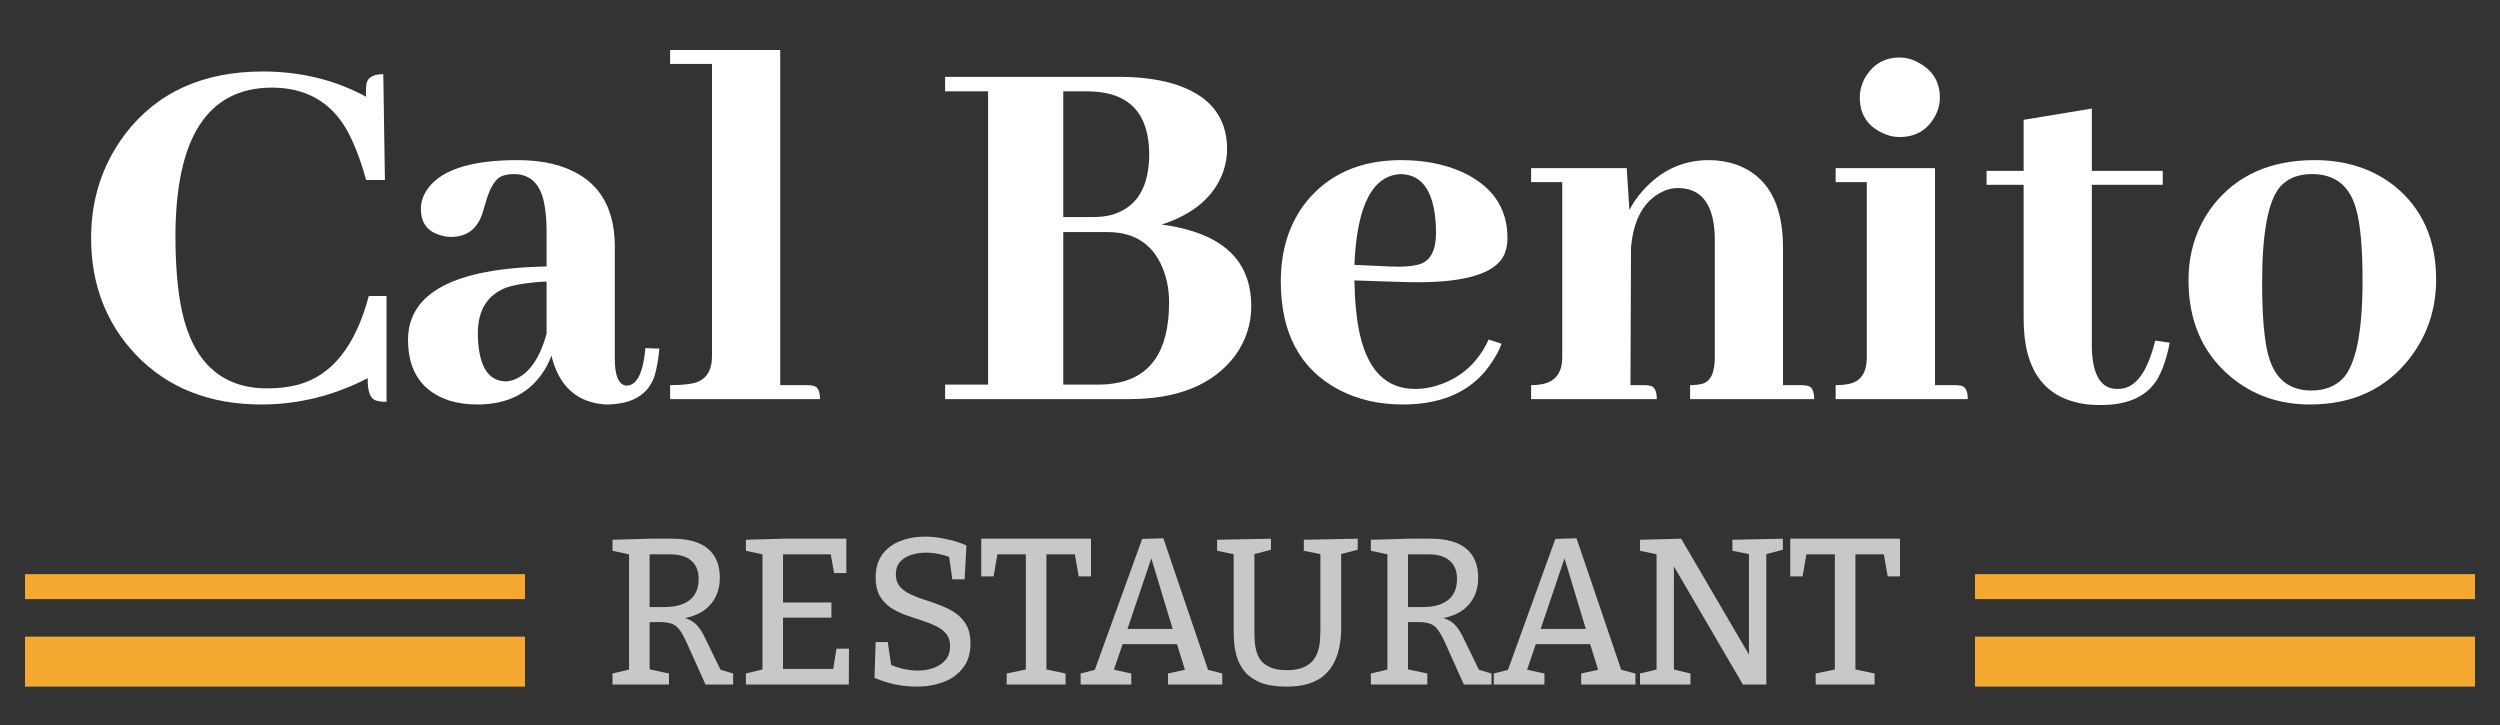
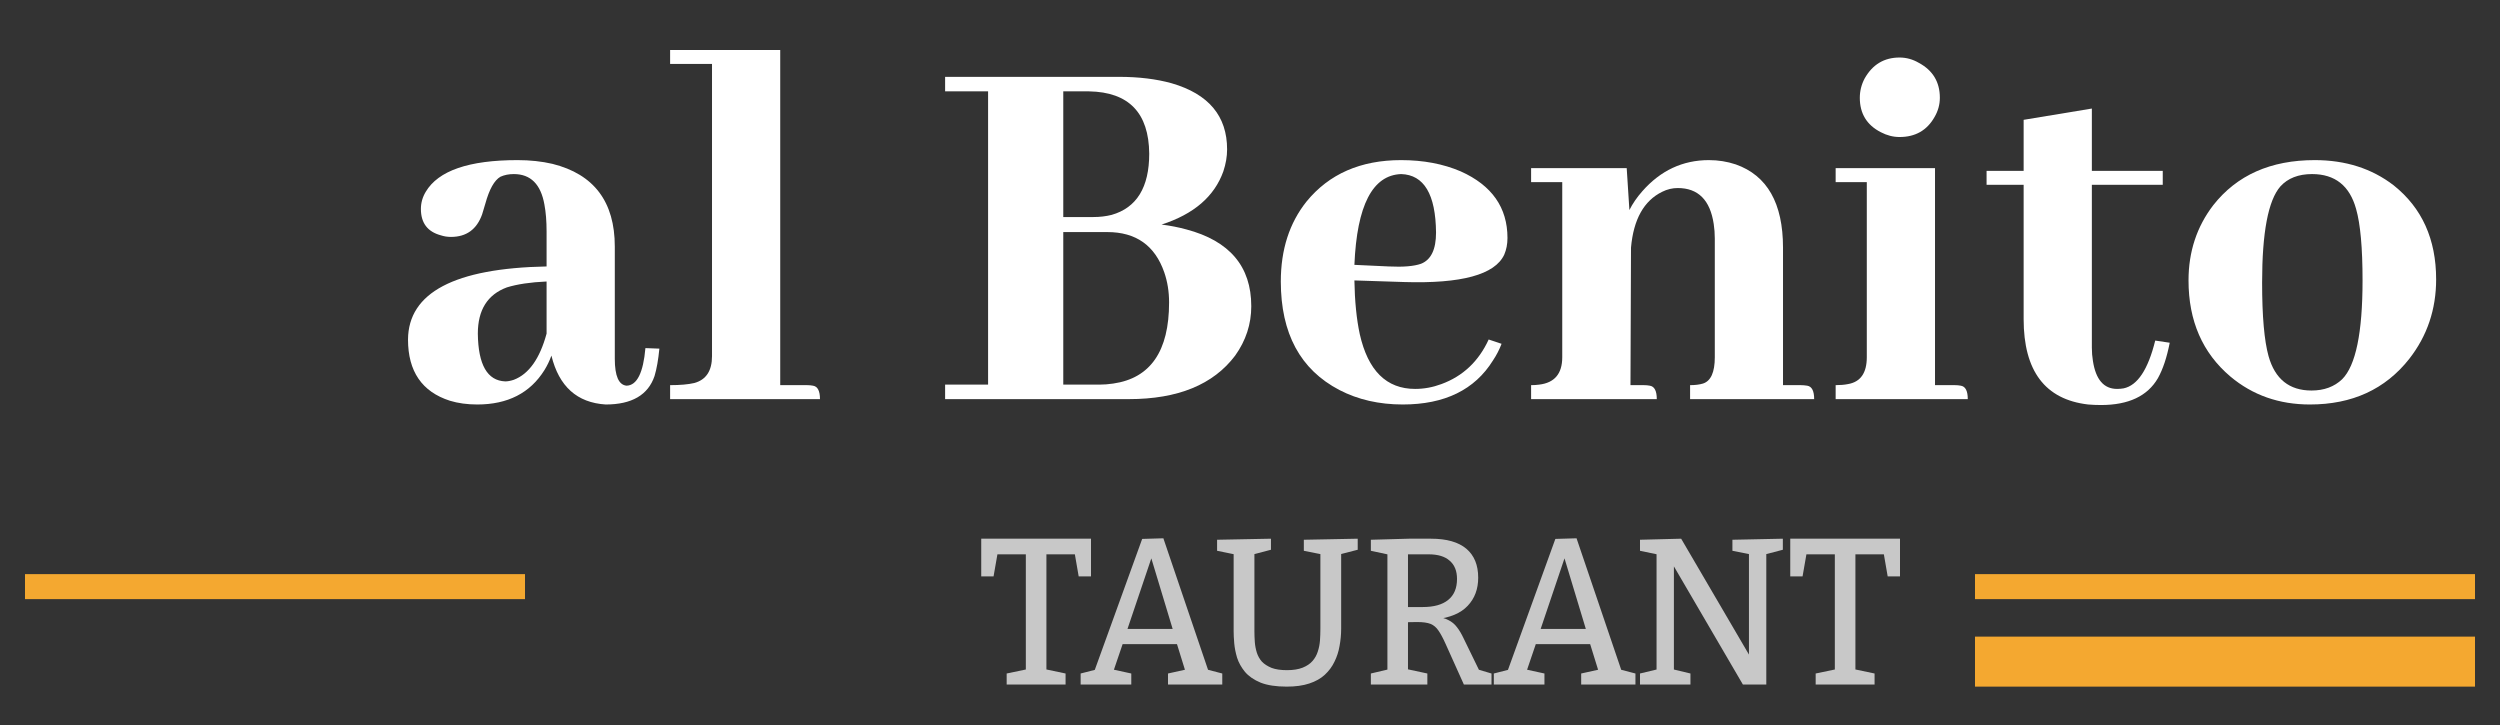
<svg xmlns="http://www.w3.org/2000/svg" width="200" height="58" viewBox="0 0 200 58" fill="none">
  <rect x="0" y="0" width="200" height="58" fill="#333333" stroke="none" />
-   <path d="M29.418 30.254C29.389 31.342 29.633 31.944 30.148 32.059C30.349 32.116 30.607 32.145 30.922 32.145V23.68H29.504C28.444 27.662 26.568 30.025 23.875 30.77C23.13 30.97 22.299 31.07 21.383 31.07C17.745 31.07 15.467 29.008 14.551 24.883C14.207 23.25 14.035 21.23 14.035 18.824C14.064 10.975 16.628 7.036 21.727 7.008C24.419 7.008 26.41 8.111 27.699 10.316C28.301 11.376 28.831 12.737 29.289 14.398H30.793L30.664 5.934C29.919 5.934 29.475 6.163 29.332 6.621C29.275 6.908 29.26 7.28 29.289 7.738C26.797 6.392 24.047 5.719 21.039 5.719C16.227 5.719 12.546 7.395 9.996 10.746C8.191 13.152 7.289 15.917 7.289 19.039C7.289 22.734 8.478 25.842 10.855 28.363C13.405 31.027 16.756 32.359 20.91 32.359C23.861 32.359 26.697 31.658 29.418 30.254Z" fill="white" />
  <path d="M48.453 32.359C50.544 32.359 51.848 31.6 52.363 30.082C52.535 29.509 52.664 28.779 52.75 27.891L51.633 27.848C51.461 29.824 50.96 30.827 50.129 30.855C49.499 30.798 49.184 30.082 49.184 28.707V19.727C49.184 16.146 47.522 13.94 44.199 13.109C43.34 12.909 42.409 12.809 41.406 12.809C37.51 12.809 35.061 13.654 34.059 15.344C33.801 15.773 33.672 16.232 33.672 16.719C33.672 17.836 34.202 18.538 35.262 18.824C35.52 18.91 35.792 18.953 36.078 18.953C37.31 18.953 38.141 18.352 38.57 17.148C38.628 16.977 38.714 16.69 38.828 16.289C39.143 15.143 39.544 14.427 40.031 14.141C40.346 13.997 40.704 13.926 41.105 13.926C42.452 13.926 43.268 14.742 43.555 16.375C43.669 16.977 43.727 17.693 43.727 18.523V21.316C36.365 21.46 32.669 23.408 32.641 27.16C32.641 29.71 33.758 31.342 35.992 32.059C36.651 32.259 37.382 32.359 38.184 32.359C40.618 32.359 42.409 31.443 43.555 29.609C43.784 29.237 43.97 28.85 44.113 28.449C44.715 30.913 46.161 32.216 48.453 32.359ZM40.418 30.512C38.986 30.454 38.255 29.18 38.227 26.688C38.227 24.797 39 23.565 40.547 22.992C41.378 22.734 42.438 22.577 43.727 22.52V26.688C43.182 28.693 42.309 29.924 41.105 30.383C40.848 30.469 40.618 30.512 40.418 30.512Z" fill="white" />
  <path d="M64.566 30.812H62.418V4H53.609V5.117H56.961V28.492C56.961 29.667 56.488 30.383 55.543 30.641C55.056 30.755 54.411 30.812 53.609 30.812V31.93H65.598C65.598 31.271 65.412 30.913 65.039 30.855C64.896 30.827 64.738 30.812 64.566 30.812Z" fill="white" />
  <path d="M98.168 11.949C98.168 9.285 96.693 7.523 93.742 6.664C92.51 6.32 91.107 6.148 89.531 6.148H75.609V7.309H79.047V30.77H75.609V31.93H90.305C94.229 31.93 97.065 30.77 98.812 28.449C99.672 27.246 100.102 25.928 100.102 24.496C100.102 21.316 98.368 19.268 94.902 18.352C94.272 18.18 93.613 18.051 92.926 17.965C95.504 17.134 97.151 15.716 97.867 13.711C98.068 13.109 98.168 12.522 98.168 11.949ZM87.125 7.309C90.305 7.366 91.909 9.027 91.938 12.293C91.938 14.986 90.935 16.619 88.93 17.191C88.471 17.306 87.984 17.363 87.469 17.363H85.062V7.309H87.125ZM88.586 18.566C90.878 18.566 92.396 19.641 93.141 21.789C93.398 22.534 93.527 23.336 93.527 24.195C93.527 28.091 92.038 30.254 89.059 30.684C88.686 30.741 88.314 30.77 87.941 30.77H85.062V18.566H88.586Z" fill="white" />
  <path d="M112.09 13.926C113.923 13.983 114.854 15.544 114.883 18.609C114.883 19.956 114.482 20.787 113.68 21.102C113.107 21.302 112.247 21.374 111.102 21.316L108.352 21.188C108.552 16.432 109.798 14.012 112.09 13.926ZM120.125 27.504L119.094 27.16C118.292 28.908 117.031 30.096 115.312 30.727C114.625 30.984 113.923 31.113 113.207 31.113C110.915 31.113 109.44 29.652 108.781 26.73C108.523 25.527 108.38 24.095 108.352 22.434L112.305 22.562C116.917 22.706 119.595 21.975 120.34 20.371C120.512 19.97 120.598 19.526 120.598 19.039C120.598 16.604 119.352 14.828 116.859 13.711C115.456 13.109 113.866 12.809 112.09 12.809C108.853 12.809 106.332 13.912 104.527 16.117C103.152 17.836 102.465 19.97 102.465 22.52C102.465 26.673 104.026 29.566 107.148 31.199C108.638 31.973 110.328 32.359 112.219 32.359C115.57 32.359 117.977 31.185 119.438 28.836C119.724 28.406 119.953 27.962 120.125 27.504Z" fill="white" />
  <path d="M131.512 30.812H130.438L130.48 19.812C130.681 17.549 131.512 16.06 132.973 15.344C133.374 15.143 133.789 15.043 134.219 15.043C135.852 15.043 136.811 16.003 137.098 17.922C137.155 18.294 137.184 18.681 137.184 19.082V28.578C137.184 29.781 136.868 30.483 136.238 30.684C135.952 30.77 135.608 30.812 135.207 30.812V31.93H145.133C145.133 31.271 144.947 30.913 144.574 30.855C144.402 30.827 144.23 30.812 144.059 30.812H142.641V19.812C142.641 16.26 141.38 14.04 138.859 13.152C138.172 12.923 137.456 12.809 136.711 12.809C134.62 12.809 132.844 13.639 131.383 15.301C130.953 15.788 130.609 16.289 130.352 16.805L130.137 13.453H122.488V14.57H124.98V28.578C124.98 29.896 124.365 30.626 123.133 30.77C122.932 30.798 122.717 30.812 122.488 30.812V31.93H132.543C132.543 31.271 132.357 30.913 131.984 30.855C131.841 30.827 131.684 30.812 131.512 30.812Z" fill="white" />
  <path d="M156.391 30.812H154.801V13.453H146.852V14.57H149.344V28.578C149.344 29.838 148.842 30.555 147.84 30.727C147.553 30.784 147.224 30.812 146.852 30.812V31.93H157.422C157.422 31.271 157.236 30.913 156.863 30.855C156.72 30.827 156.562 30.812 156.391 30.812ZM155.188 7.824C155.188 6.564 154.629 5.633 153.512 5.031C153.025 4.745 152.509 4.602 151.965 4.602C150.733 4.602 149.802 5.16 149.172 6.277C148.914 6.764 148.785 7.28 148.785 7.824C148.785 9.085 149.344 10.001 150.461 10.574C150.948 10.832 151.449 10.961 151.965 10.961C153.225 10.961 154.156 10.431 154.758 9.371C155.044 8.884 155.188 8.368 155.188 7.824Z" fill="white" />
  <path d="M158.926 14.785H161.891V25.527C161.891 29.681 163.609 31.958 167.047 32.359C167.391 32.388 167.734 32.402 168.078 32.402C170.284 32.402 171.802 31.686 172.633 30.254C173.034 29.538 173.349 28.592 173.578 27.418L172.418 27.246C171.845 29.566 171 30.841 169.883 31.07C169.711 31.099 169.539 31.113 169.367 31.113C168.307 31.113 167.663 30.369 167.434 28.879C167.376 28.535 167.348 28.177 167.348 27.805V14.785H173.02V13.668H167.348V8.684L161.891 9.586V13.668H158.926V14.785Z" fill="white" />
  <path d="M180.969 22.605C180.969 18.595 181.456 16.031 182.43 14.914C183.031 14.255 183.876 13.926 184.965 13.926C186.798 13.926 187.973 14.857 188.488 16.719C188.832 17.922 189.004 19.827 189.004 22.434C189.004 26.616 188.46 29.251 187.371 30.34C186.741 30.941 185.924 31.242 184.922 31.242C183.146 31.242 182 30.326 181.484 28.492C181.141 27.26 180.969 25.298 180.969 22.605ZM185.18 12.809C181.656 12.809 178.949 14.012 177.059 16.418C175.741 18.137 175.082 20.142 175.082 22.434C175.082 25.671 176.199 28.234 178.434 30.125C180.21 31.615 182.329 32.359 184.793 32.359C188.173 32.359 190.823 31.142 192.742 28.707C194.174 26.874 194.891 24.754 194.891 22.348C194.891 19.139 193.759 16.633 191.496 14.828C189.749 13.482 187.643 12.809 185.18 12.809Z" fill="white" />
-   <path d="M49 54.763V53.88L50.55 53.513L50.324 53.863V44.046L50.63 44.413L49 44.063V43.18L52.034 43.096H53.81C55.058 43.096 56 43.363 56.635 43.896C57.269 44.43 57.587 45.202 57.587 46.213C57.587 47.124 57.307 47.874 56.748 48.463C56.199 49.052 55.349 49.413 54.197 49.546V49.346C54.617 49.38 54.956 49.469 55.214 49.613C55.483 49.746 55.709 49.935 55.892 50.18C56.075 50.413 56.247 50.702 56.408 51.046L57.748 53.796L57.248 53.463L58.652 53.88V54.763H56.441L54.972 51.496C54.768 51.041 54.579 50.691 54.407 50.446C54.235 50.191 54.025 50.013 53.778 49.913C53.53 49.813 53.17 49.763 52.696 49.763L51.679 49.78L51.97 49.513V53.863L51.728 53.496L53.519 53.88V54.763H49ZM51.97 48.996L51.679 48.563H53.148C54.041 48.563 54.719 48.374 55.182 47.996C55.655 47.619 55.892 47.057 55.892 46.313C55.892 45.68 55.698 45.196 55.311 44.863C54.934 44.519 54.369 44.346 53.616 44.346H51.679L51.97 44.046V48.996Z" fill="white" fill-opacity="0.73" />
-   <path d="M66.918 51.896H67.919L67.903 54.763H59.671V53.88L61.237 53.496L60.995 53.863V44.046L61.221 44.396L59.671 44.063V43.18L62.609 43.096H67.709V45.846H66.725L66.418 44.096L66.741 44.346H62.367L62.641 44.063V48.48L62.367 48.196H66.515V49.413H62.367L62.641 49.08V53.796L62.367 53.513H66.951L66.612 53.796L66.918 51.896Z" fill="white" fill-opacity="0.73" />
-   <path d="M71.667 45.963C71.667 46.352 71.774 46.674 71.989 46.93C72.205 47.174 72.49 47.38 72.845 47.546C73.2 47.713 73.587 47.863 74.007 47.996C74.437 48.13 74.862 48.28 75.282 48.446C75.713 48.613 76.105 48.819 76.46 49.063C76.815 49.307 77.101 49.624 77.316 50.013C77.531 50.402 77.639 50.891 77.639 51.48C77.639 52.269 77.439 52.919 77.041 53.43C76.654 53.941 76.132 54.319 75.476 54.563C74.83 54.807 74.115 54.93 73.329 54.93C72.78 54.93 72.221 54.874 71.65 54.763C71.08 54.641 70.515 54.463 69.956 54.23L70.052 51.363H71.021L71.328 53.446L71.15 53.13C71.505 53.296 71.876 53.424 72.264 53.513C72.662 53.602 73.049 53.646 73.426 53.646C73.889 53.646 74.314 53.574 74.701 53.43C75.099 53.285 75.417 53.069 75.653 52.78C75.89 52.491 76.008 52.13 76.008 51.696C76.008 51.285 75.901 50.952 75.686 50.696C75.47 50.441 75.185 50.23 74.83 50.063C74.475 49.896 74.088 49.746 73.668 49.613C73.248 49.48 72.823 49.335 72.393 49.18C71.973 49.024 71.586 48.83 71.231 48.596C70.876 48.352 70.591 48.041 70.375 47.663C70.16 47.274 70.052 46.791 70.052 46.213C70.052 45.469 70.225 44.858 70.569 44.38C70.924 43.891 71.398 43.53 71.989 43.296C72.592 43.052 73.264 42.93 74.007 42.93C74.534 42.93 75.078 42.991 75.637 43.113C76.207 43.224 76.767 43.396 77.316 43.63L77.171 46.346H76.186L75.912 44.413L76.121 44.63C75.82 44.496 75.492 44.396 75.137 44.33C74.782 44.252 74.427 44.213 74.072 44.213C73.652 44.213 73.259 44.274 72.893 44.396C72.527 44.508 72.231 44.691 72.005 44.946C71.78 45.202 71.667 45.541 71.667 45.963Z" fill="white" fill-opacity="0.73" />
  <path d="M80.533 54.763V53.88L82.373 53.496L82.067 53.946V44.063L82.422 44.346H79.468L79.855 43.996L79.484 46.113H78.499V43.096H87.28V46.113H86.295L85.94 44.063L86.311 44.346H83.358L83.713 44.063V53.946L83.422 53.496L85.246 53.88V54.763H80.533Z" fill="white" fill-opacity="0.73" />
  <path d="M96.749 53.896L96.313 53.496L97.782 53.88V54.763H93.44V53.88L95.022 53.53L94.861 53.796L94.086 51.296L94.36 51.53H89.647L89.889 51.296L89.05 53.763L88.969 53.546L90.503 53.88V54.763H86.451V53.88L87.888 53.513L87.484 53.863L91.374 43.113L93.069 43.063L96.749 53.896ZM90.115 50.563L89.97 50.313H94.07L93.892 50.58L91.923 44.063H92.311L90.115 50.563Z" fill="white" fill-opacity="0.73" />
  <path d="M104.307 43.18L108.617 43.096V43.98L107.067 44.38L107.293 43.946V50.296C107.293 50.763 107.25 51.224 107.164 51.68C107.089 52.124 106.954 52.541 106.761 52.93C106.578 53.319 106.32 53.669 105.986 53.98C105.663 54.28 105.249 54.513 104.743 54.68C104.248 54.846 103.646 54.93 102.935 54.93C102.085 54.93 101.391 54.824 100.853 54.613C100.315 54.391 99.896 54.102 99.594 53.746C99.304 53.391 99.094 53.013 98.965 52.613C98.847 52.213 98.771 51.83 98.739 51.463C98.707 51.085 98.691 50.763 98.691 50.496V43.963L98.916 44.38L97.367 44.063V43.18L101.677 43.096V43.98L100.159 44.38L100.353 43.963V50.496C100.353 50.774 100.364 51.063 100.385 51.363C100.407 51.652 100.461 51.935 100.547 52.213C100.633 52.48 100.767 52.719 100.95 52.93C101.144 53.13 101.402 53.296 101.725 53.43C102.048 53.552 102.457 53.613 102.952 53.613C103.457 53.613 103.877 53.546 104.211 53.413C104.544 53.28 104.808 53.102 105.001 52.88C105.195 52.657 105.335 52.407 105.421 52.13C105.518 51.841 105.577 51.541 105.599 51.23C105.62 50.919 105.631 50.608 105.631 50.296V43.946L105.808 44.363L104.307 44.063V43.18Z" fill="white" fill-opacity="0.73" />
  <path d="M109.669 54.763V53.88L111.219 53.513L110.993 53.863V44.046L111.299 44.413L109.669 44.063V43.18L112.704 43.096H114.479C115.727 43.096 116.669 43.363 117.304 43.896C117.938 44.43 118.256 45.202 118.256 46.213C118.256 47.124 117.976 47.874 117.417 48.463C116.868 49.052 116.018 49.413 114.866 49.546V49.346C115.286 49.38 115.625 49.469 115.883 49.613C116.152 49.746 116.378 49.935 116.561 50.18C116.744 50.413 116.916 50.702 117.078 51.046L118.417 53.796L117.917 53.463L119.321 53.88V54.763H117.11L115.641 51.496C115.437 51.041 115.248 50.691 115.076 50.446C114.904 50.191 114.694 50.013 114.447 49.913C114.199 49.813 113.839 49.763 113.365 49.763L112.348 49.78L112.639 49.513V53.863L112.397 53.496L114.188 53.88V54.763H109.669ZM112.639 48.996L112.348 48.563H113.817C114.71 48.563 115.388 48.374 115.851 47.996C116.324 47.619 116.561 47.057 116.561 46.313C116.561 45.68 116.367 45.196 115.98 44.863C115.603 44.519 115.039 44.346 114.285 44.346H112.348L112.639 44.046V48.996Z" fill="white" fill-opacity="0.73" />
  <path d="M129.803 53.896L129.367 53.496L130.836 53.88V54.763H126.494V53.88L128.076 53.53L127.914 53.796L127.14 51.296L127.414 51.53H122.701L122.943 51.296L122.104 53.763L122.023 53.546L123.556 53.88V54.763H119.505V53.88L120.942 53.513L120.538 53.863L124.428 43.113L126.123 43.063L129.803 53.896ZM123.169 50.563L123.024 50.313H127.123L126.946 50.58L124.977 44.063H125.364L123.169 50.563Z" fill="white" fill-opacity="0.73" />
  <path d="M138.593 43.18L142.628 43.096V43.98L141.046 44.396L141.304 44.03V54.763H139.432L133.67 44.896H133.912V53.863L133.638 53.496L135.236 53.88V54.763H131.2V53.88L132.798 53.496L132.524 53.863V44.03L132.718 44.38L131.2 44.063V43.18L134.493 43.096L140.158 52.78L139.916 52.796V44.03L140.191 44.38L138.593 44.063V43.18Z" fill="white" fill-opacity="0.73" />
  <path d="M145.253 54.763V53.88L147.093 53.496L146.787 53.946V44.063L147.142 44.346H144.188L144.575 43.996L144.204 46.113H143.22V43.096H152V46.113H151.015L150.66 44.063L151.032 44.346H148.078L148.433 44.063V53.946L148.142 53.496L149.966 53.88V54.763H145.253Z" fill="white" fill-opacity="0.73" />
  <rect x="2" y="45.93" width="40" height="2" fill="#F4A830" />
  <rect x="158" y="45.93" width="40" height="2" fill="#F4A830" />
-   <rect x="2" y="50.93" width="40" height="4" fill="#F4A830" />
  <rect x="158" y="50.93" width="40" height="4" fill="#F4A830" />
</svg>